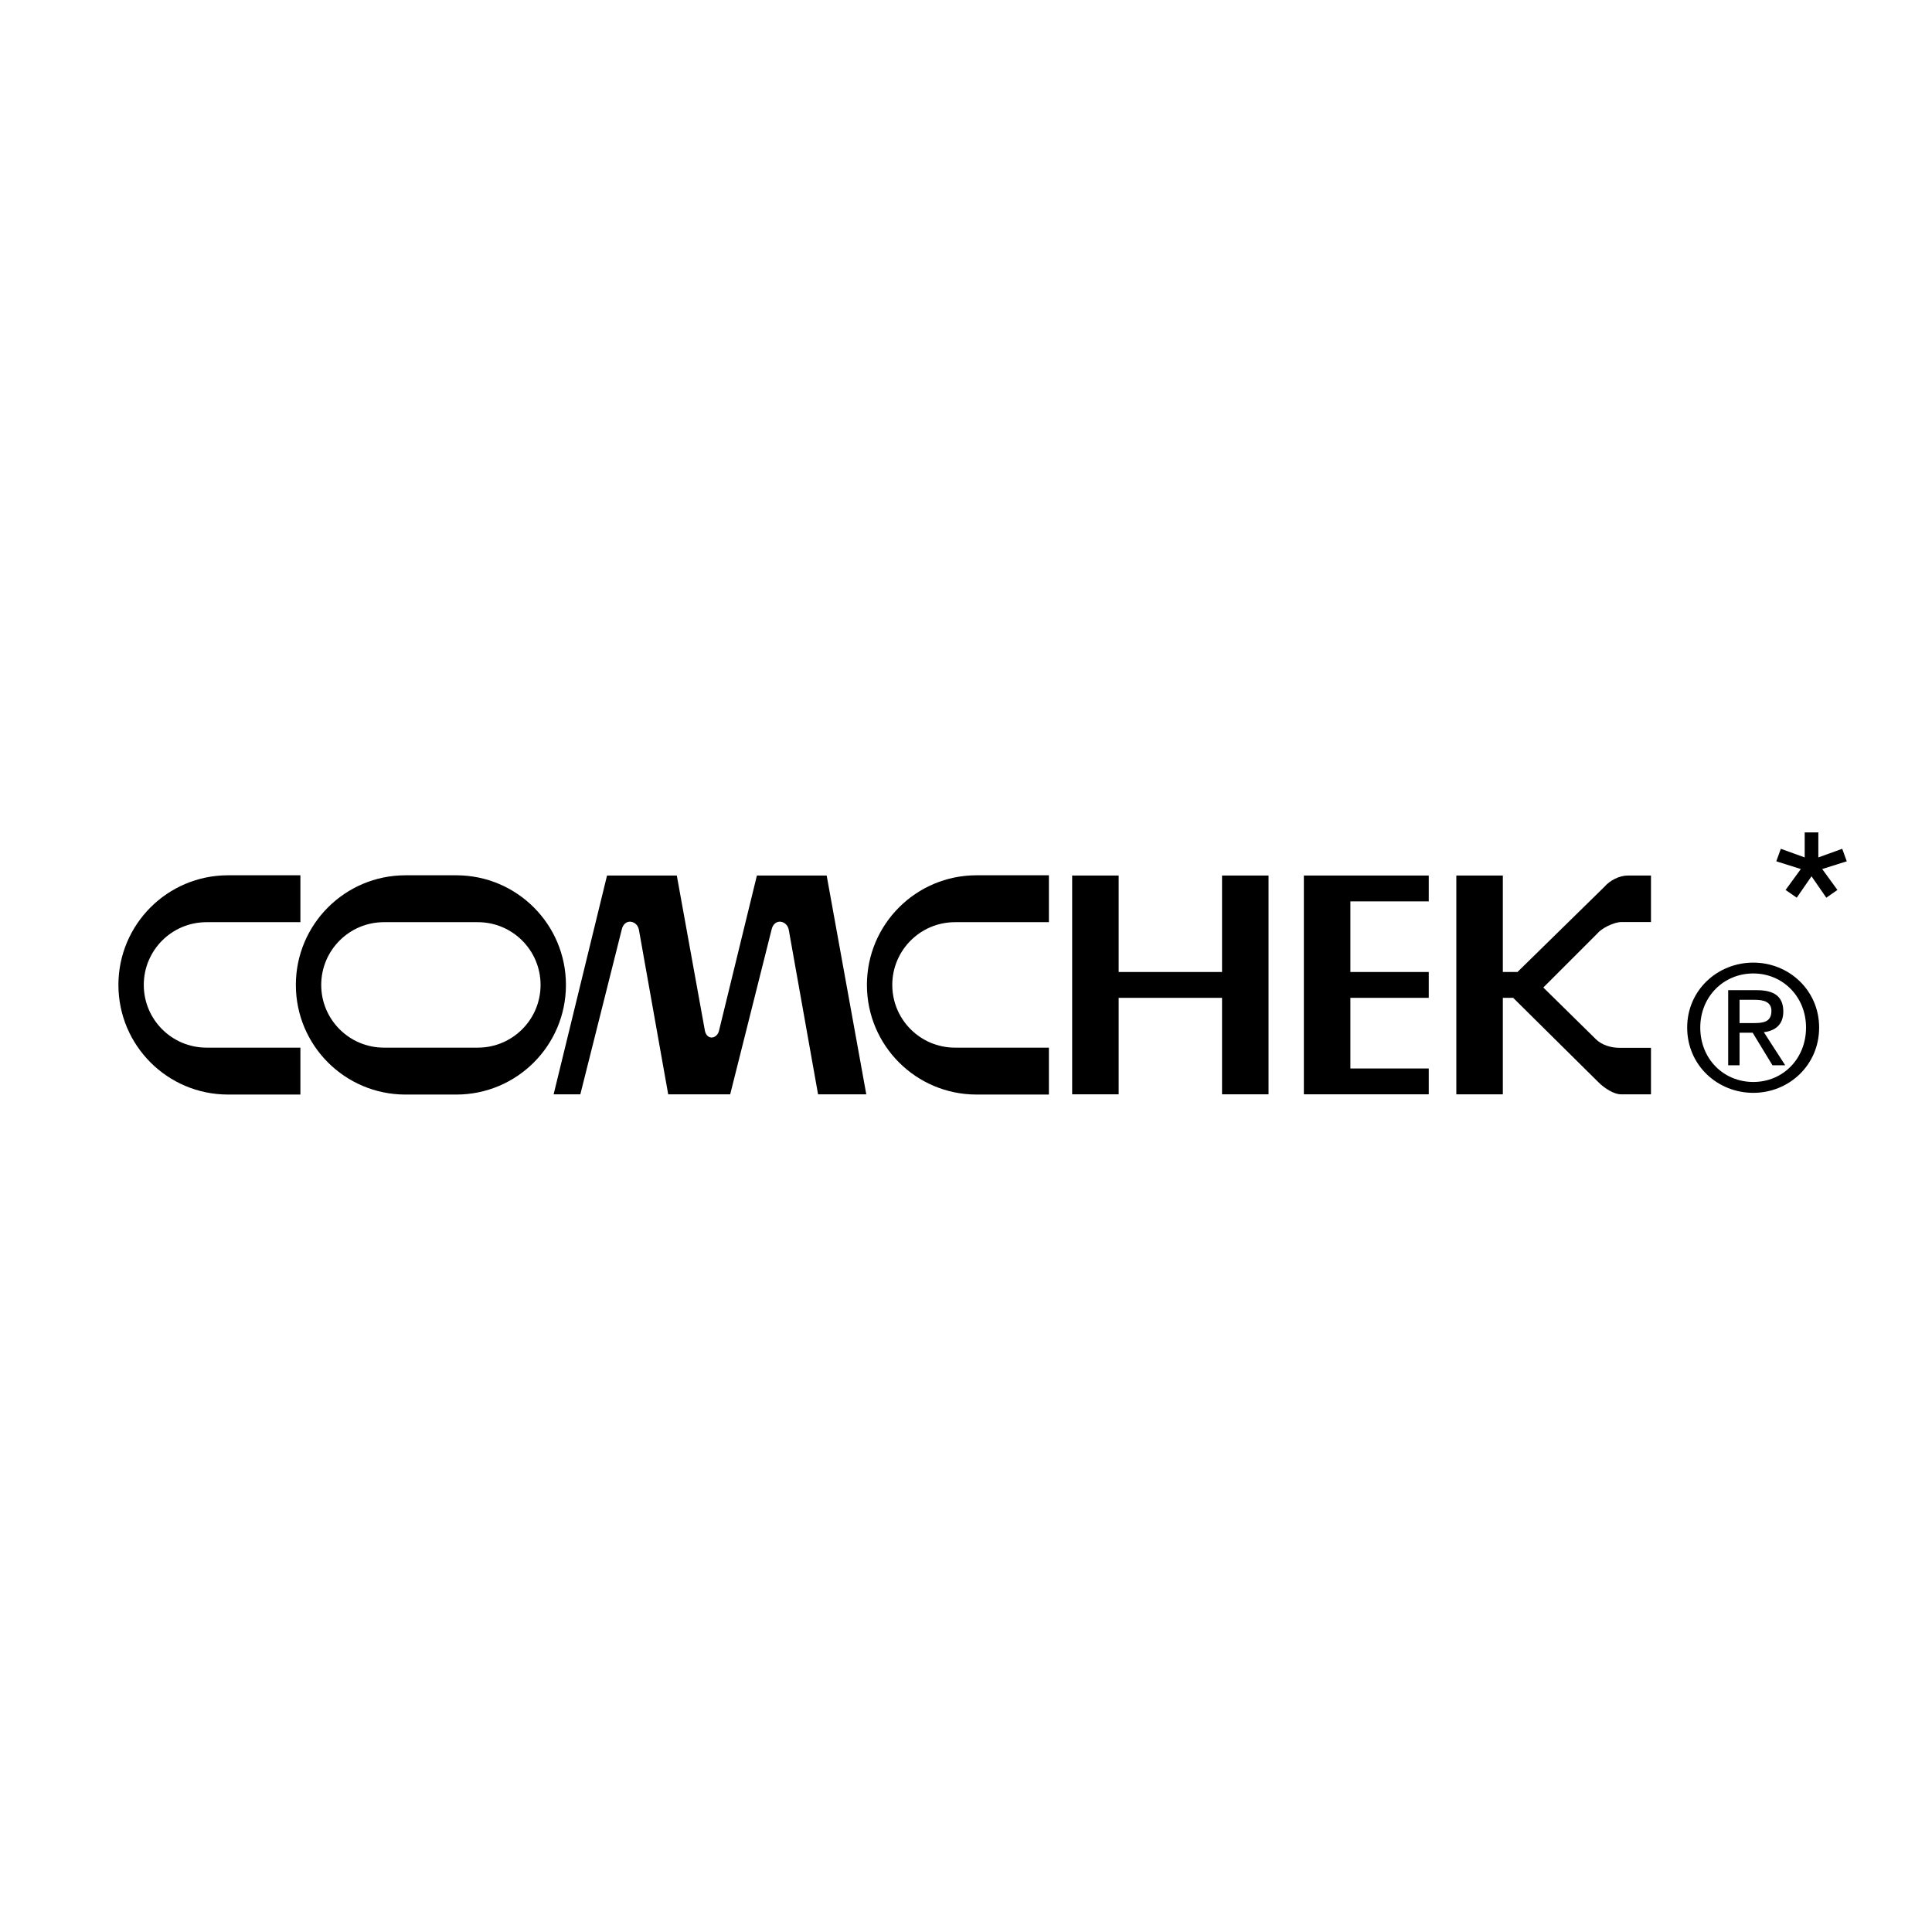
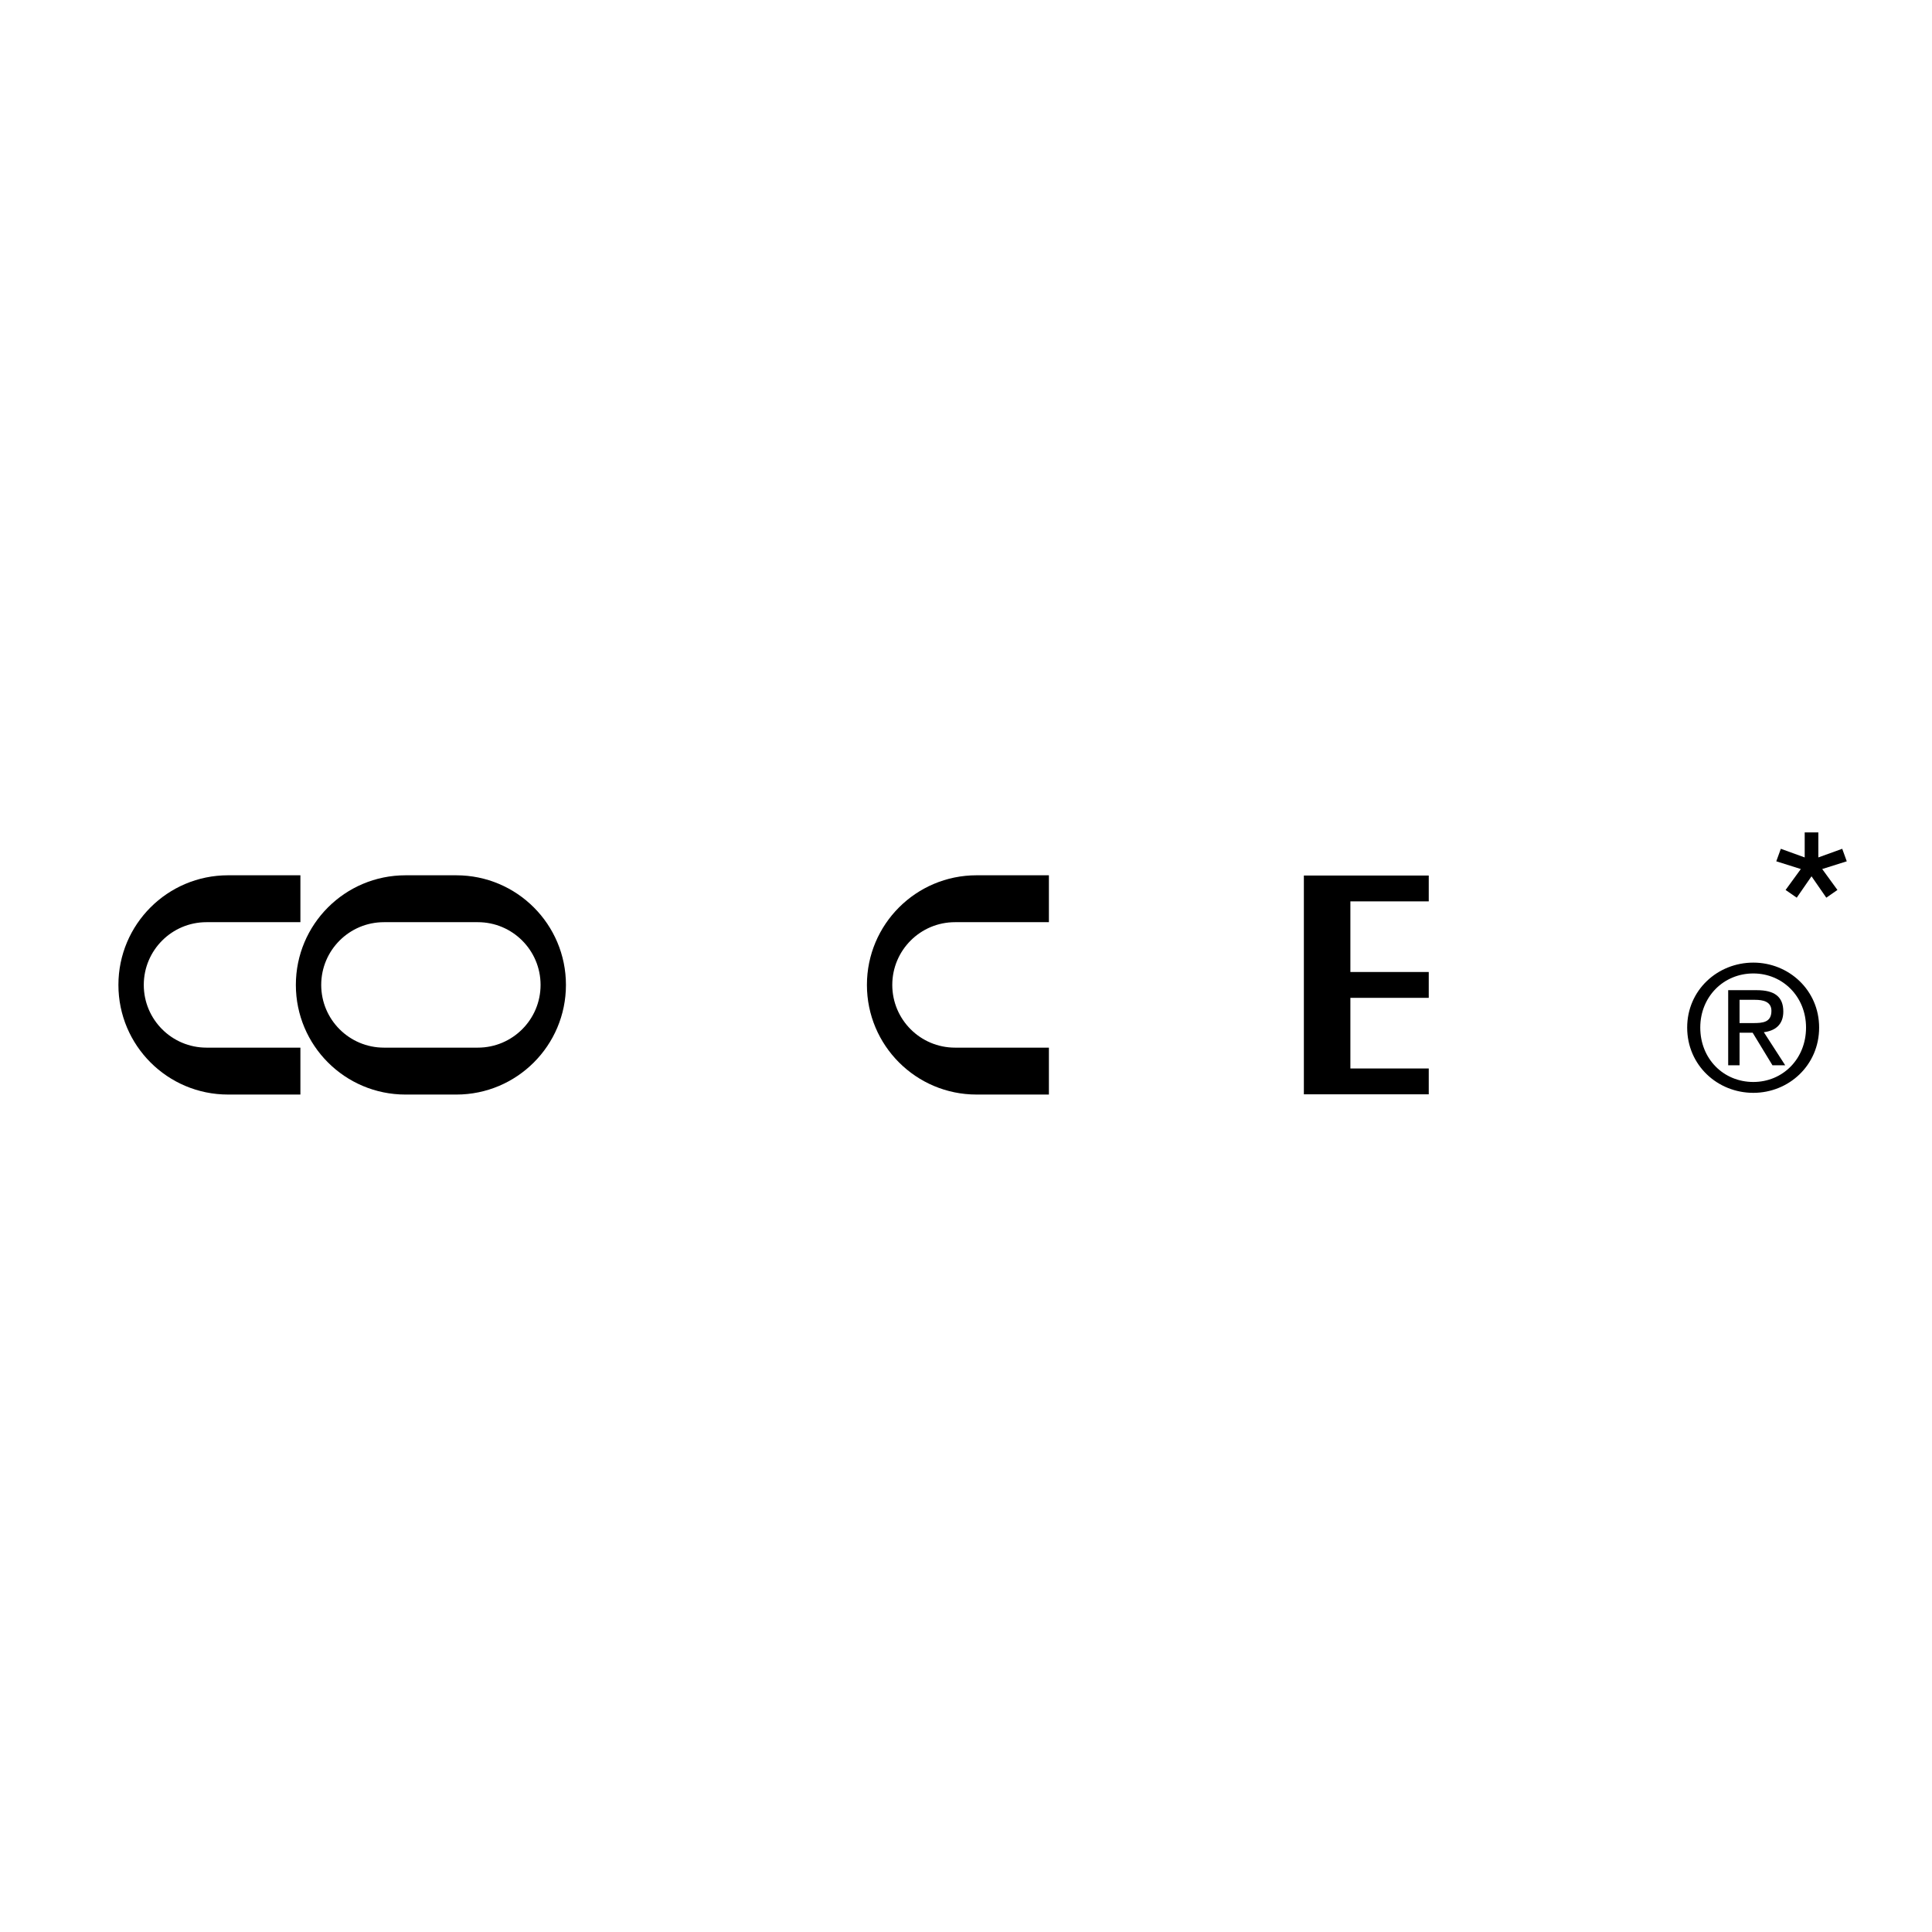
<svg xmlns="http://www.w3.org/2000/svg" version="1.0" id="Layer_1" x="0px" y="0px" width="192.756px" height="192.756px" viewBox="0 0 192.756 192.756" enable-background="new 0 0 192.756 192.756" xml:space="preserve">
  <g>
    <polygon fill-rule="evenodd" clip-rule="evenodd" fill="#FFFFFF" points="0,0 192.756,0 192.756,192.756 0,192.756 0,0  " />
-     <polygon fill-rule="evenodd" clip-rule="evenodd" points="106.97,87.352 111.61,87.352 111.61,96.976 121.923,96.976    121.923,87.352 126.563,87.352 126.563,109.18 121.923,109.18 121.923,99.555 111.61,99.555 111.61,109.18 106.97,109.18    106.97,87.352  " />
    <polygon fill-rule="evenodd" clip-rule="evenodd" points="130.087,87.352 130.087,109.18 142.547,109.18 142.547,106.602    134.728,106.602 134.728,99.555 142.547,99.555 142.547,96.976 134.728,96.976 134.728,89.93 142.547,89.93 142.547,87.352    130.087,87.352  " />
-     <path fill-rule="evenodd" clip-rule="evenodd" d="M66.666,109.18l-2.921-16.415c-0.172-0.945-1.461-1.203-1.719,0L57.9,109.18   h-2.664l5.328-21.828h6.961l2.817,15.556c0.276,0.943,1.23,0.688,1.398-0.088l3.776-15.468h6.961l3.953,21.828h-4.812   l-2.922-16.415c-0.172-0.945-1.461-1.203-1.719,0l-4.125,16.415H66.666L66.666,109.18z" />
    <path fill-rule="evenodd" clip-rule="evenodd" d="M40.456,87.328c-6.041,0-10.938,4.897-10.938,10.938s4.897,10.938,10.938,10.938   h5.07c6.041,0,10.938-4.896,10.938-10.938s-4.897-10.938-10.938-10.938H40.456L40.456,87.328z M38.307,92.006h9.367   c3.456,0,6.259,2.803,6.259,6.259c0,3.457-2.803,6.258-6.259,6.258h-9.367c-3.456,0-6.259-2.801-6.259-6.258   C32.048,94.809,34.851,92.006,38.307,92.006L38.307,92.006z" />
    <path fill-rule="evenodd" clip-rule="evenodd" d="M29.971,92.006h-9.367c-3.457,0-6.259,2.803-6.259,6.259   c0,3.457,2.802,6.258,6.259,6.258h9.367v4.68h-7.219c-6.041,0-10.938-4.896-10.938-10.938s4.897-10.938,10.938-10.938h7.219V92.006   L29.971,92.006z" />
    <path fill-rule="evenodd" clip-rule="evenodd" d="M104.649,92.006h-9.367c-3.457,0-6.259,2.803-6.259,6.259   c0,3.457,2.802,6.258,6.259,6.258h9.367v4.68h-7.218c-6.041,0-10.938-4.896-10.938-10.938s4.897-10.938,10.938-10.938h7.218V92.006   L104.649,92.006z" />
-     <path fill-rule="evenodd" clip-rule="evenodd" d="M164.719,87.352h-2.32c-0.859,0-1.805,0.515-2.32,1.117l-8.68,8.507h-1.46v-9.624   h-4.641v21.828h4.641v-9.625h1.031l8.507,8.422c0.602,0.602,1.547,1.203,2.234,1.203h3.008v-4.641h-3.18   c-0.773,0-1.719-0.258-2.319-0.859l-5.243-5.156l5.414-5.414c0.344-0.43,1.547-1.118,2.406-1.118h2.922V87.352L164.719,87.352z" />
    <path fill-rule="evenodd" clip-rule="evenodd" d="M174.93,97.122c2.938,0,5.259,2.321,5.259,5.397c0,3.127-2.32,5.43-5.259,5.43   c-2.974,0-5.294-2.303-5.294-5.43C169.636,99.443,171.956,97.122,174.93,97.122V96.04c-3.574,0-6.6,2.749-6.6,6.479   c0,3.764,3.025,6.514,6.6,6.514c3.541,0,6.565-2.75,6.565-6.514c0-3.73-3.024-6.479-6.565-6.479V97.122L174.93,97.122z" />
    <polygon fill-rule="evenodd" clip-rule="evenodd" points="177.673,84.684 180.055,85.546 180.055,83.051 181.416,83.051    181.416,85.546 183.799,84.684 184.252,85.932 181.802,86.704 183.321,88.791 182.21,89.562 180.735,87.429 179.261,89.562    178.149,88.791 179.669,86.704 177.22,85.932 177.673,84.684  " />
    <path fill-rule="evenodd" clip-rule="evenodd" d="M173.555,99.752h1.547c0.791,0,1.633,0.172,1.633,1.1   c0,1.152-0.859,1.221-1.821,1.221h-1.358v0.963h1.307l1.976,3.248h1.272l-2.132-3.301c1.101-0.137,1.942-0.721,1.942-2.062   c0-1.477-0.876-2.131-2.646-2.131h-2.854v7.494h1.135V99.752L173.555,99.752z" />
  </g>
</svg>